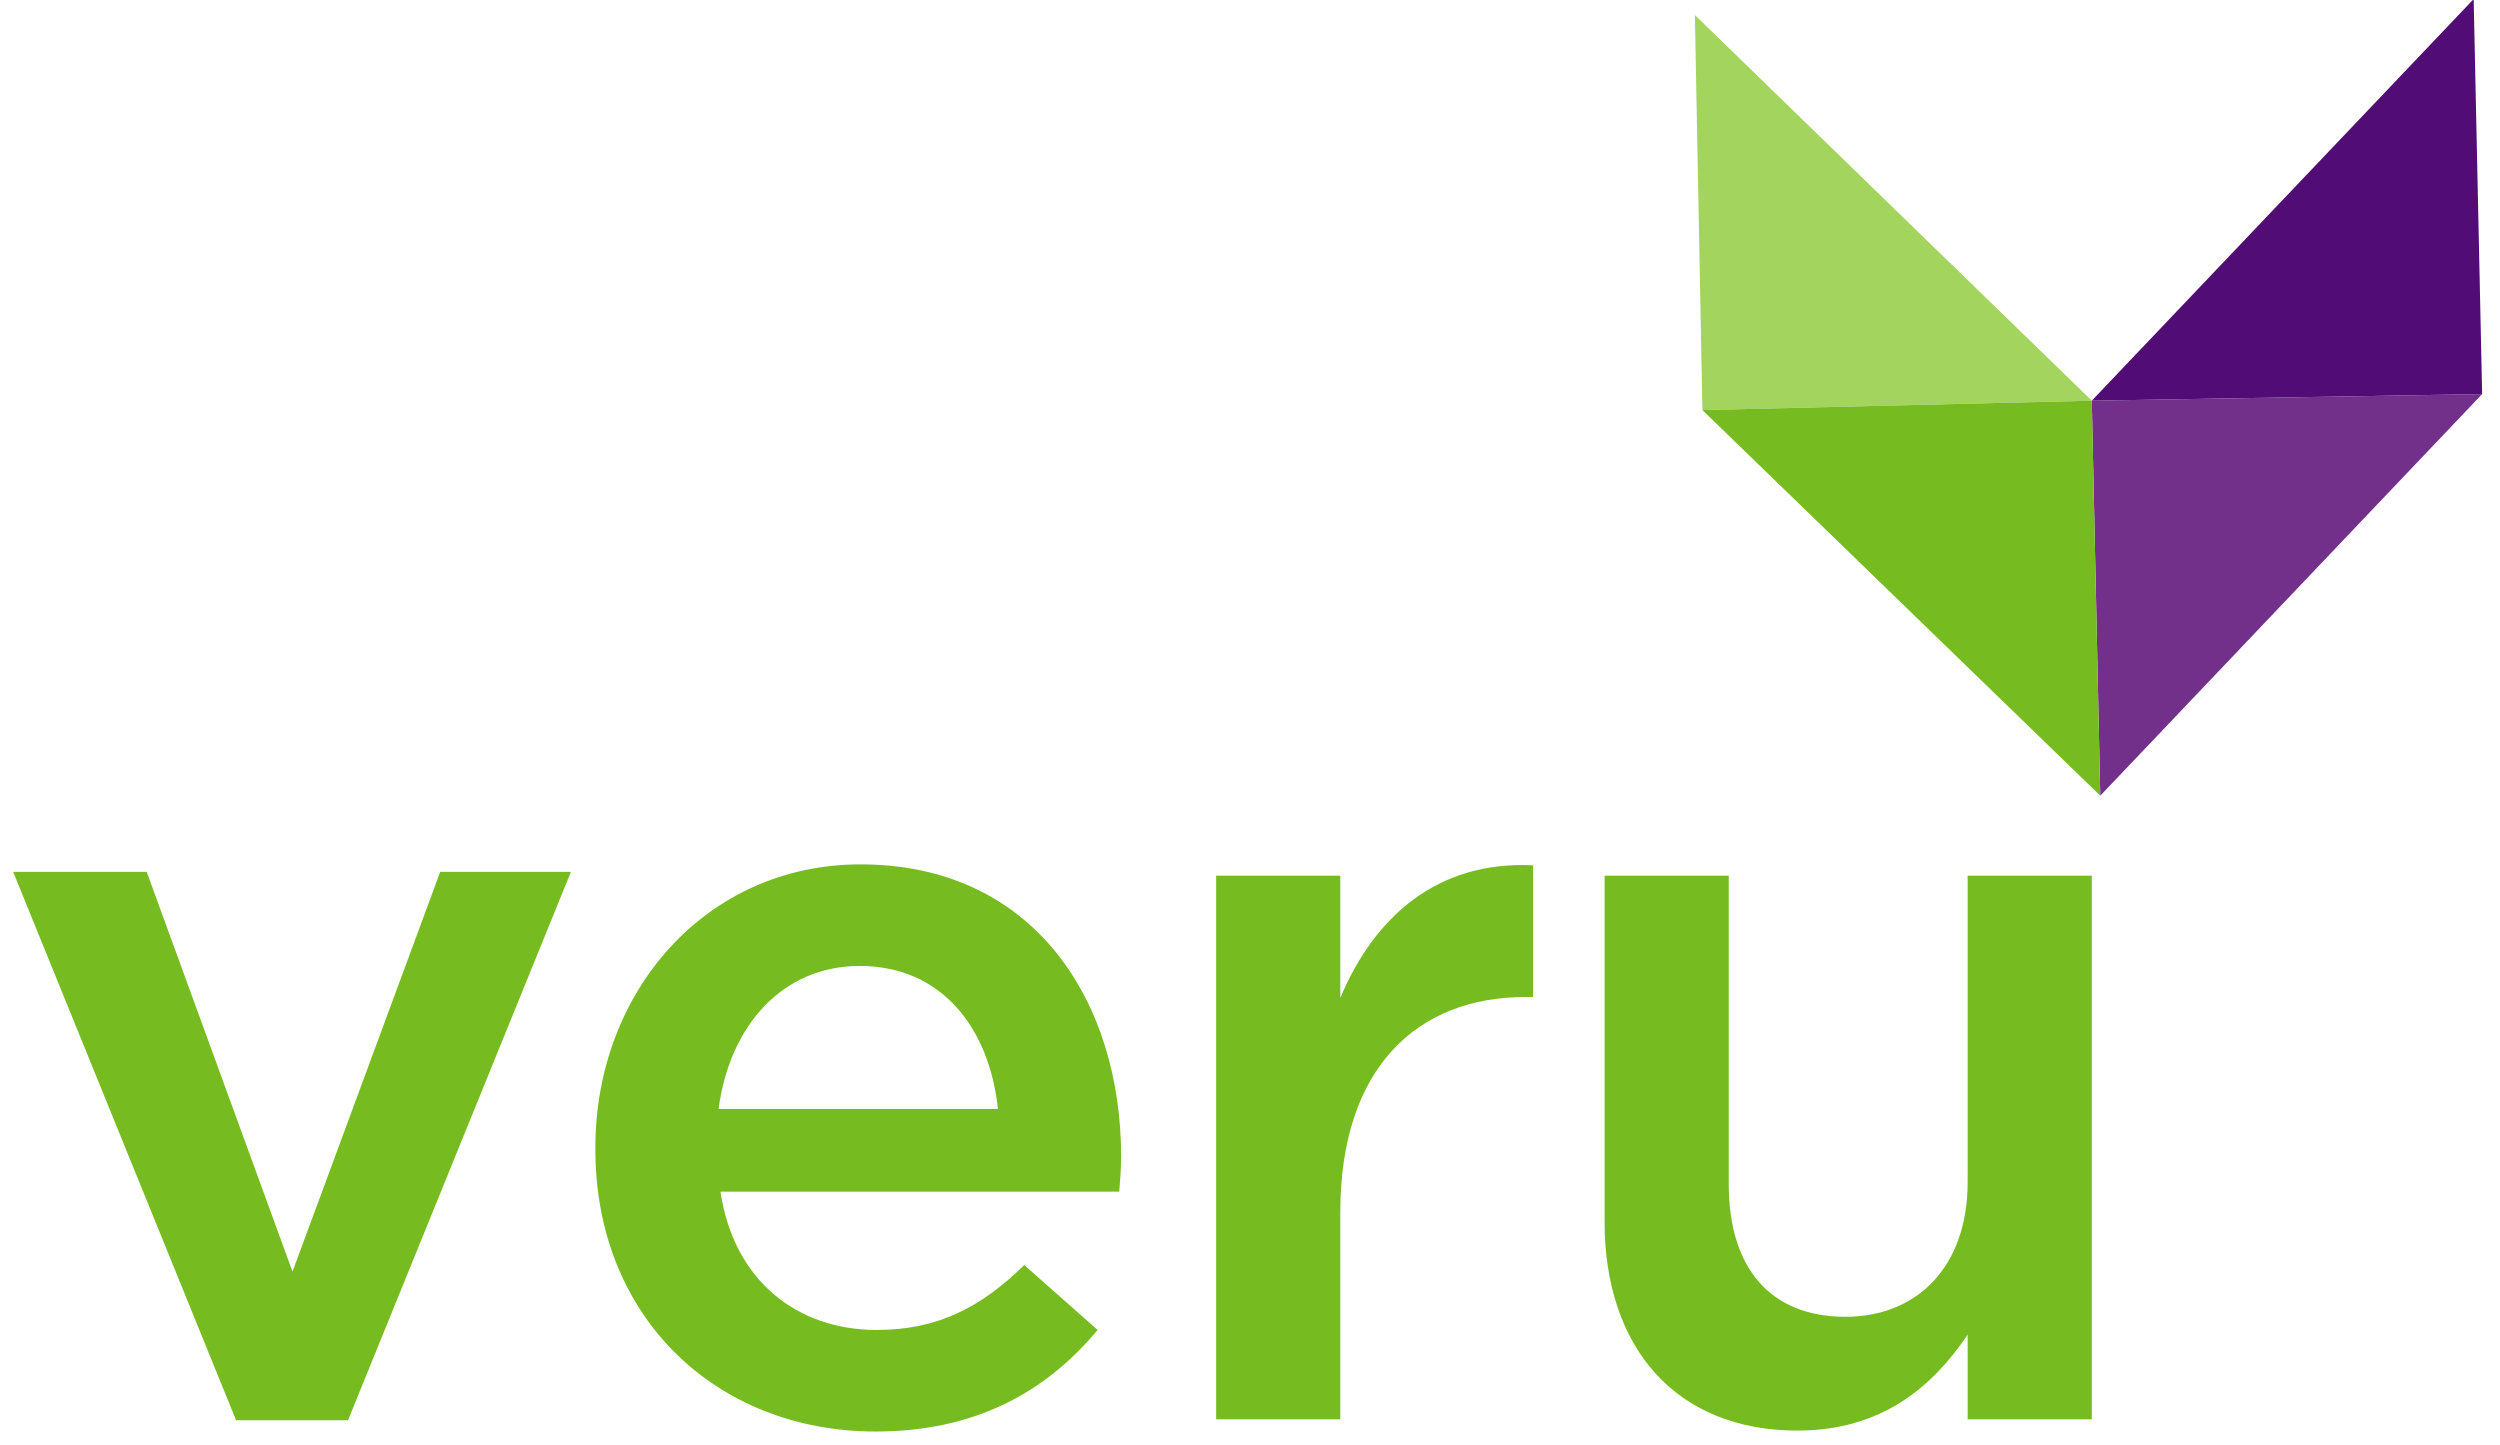
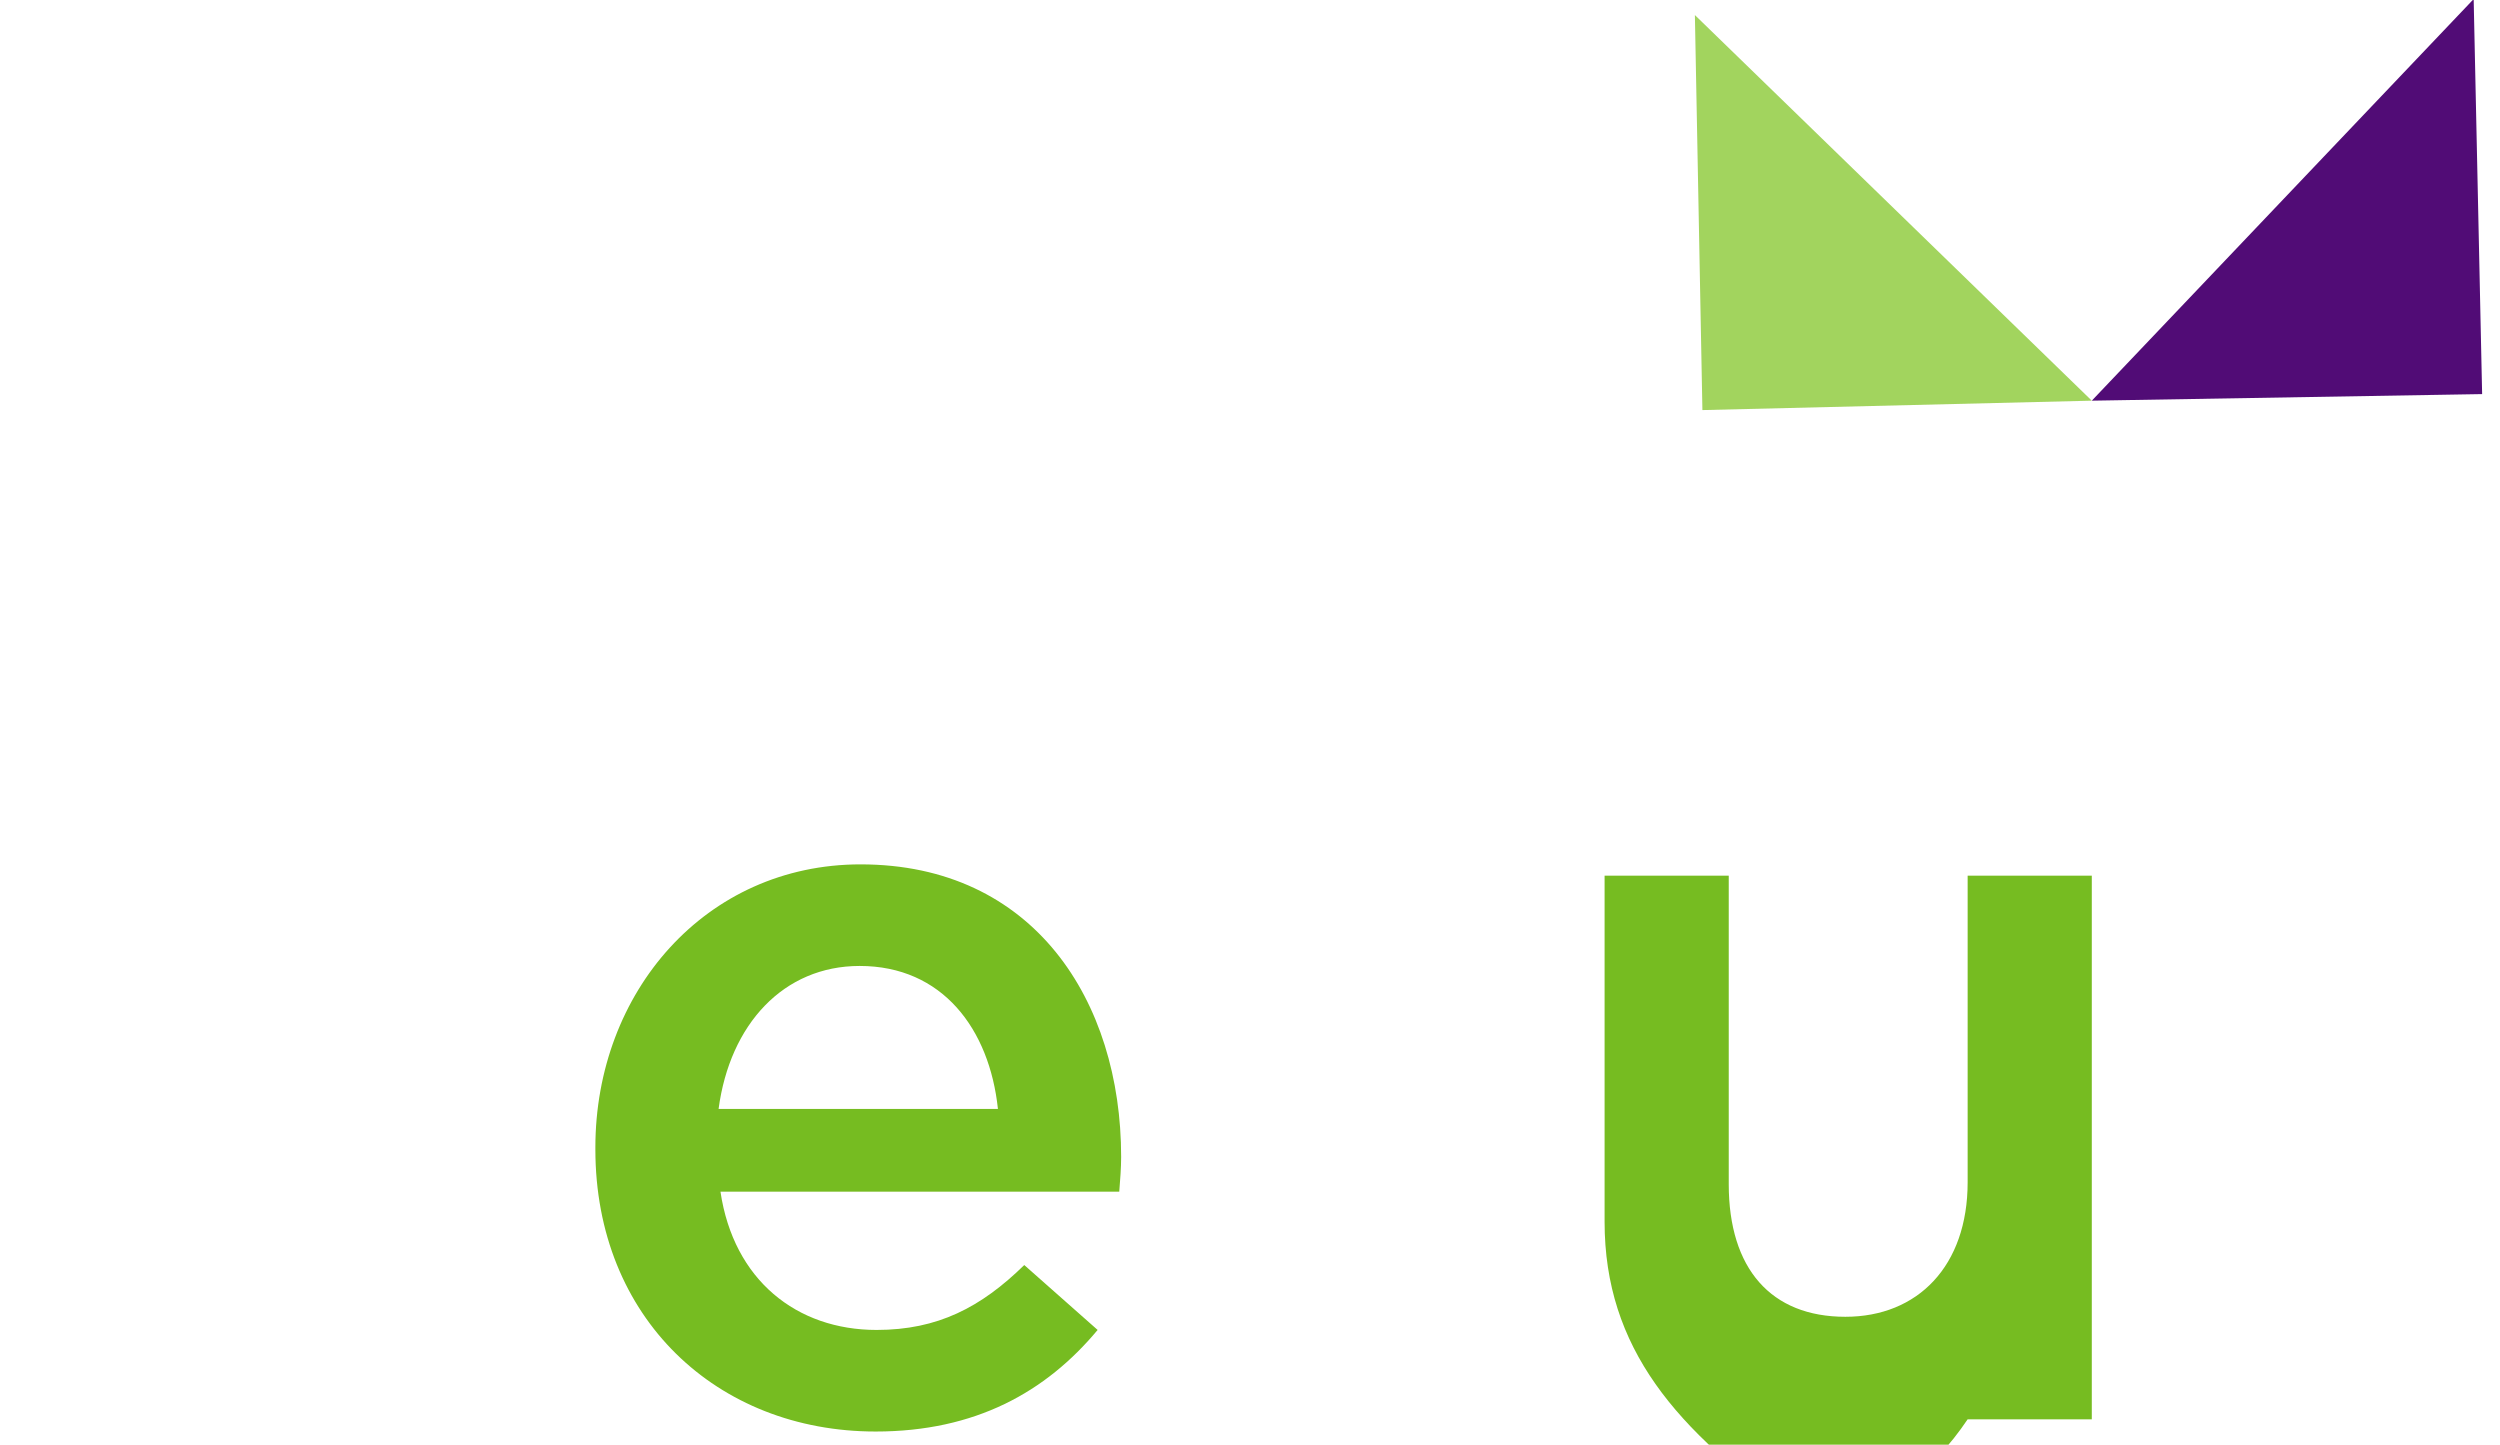
<svg xmlns="http://www.w3.org/2000/svg" version="1.1" id="Layer_1" x="0px" y="0px" viewBox="0 0 265.8 153.6" style="enable-background:new 0 0 265.8 153.6;" xml:space="preserve">
  <style type="text/css">
	.st0{fill:#76BC21;}
	.st1{fill:#73308A;}
	.st2{fill:#510C76;}
	.st3{fill:#A2D45E;}
</style>
  <g>
    <g>
-       <polygon class="st0" points="1.4,92.7 15.6,92.7 31.1,135.2 46.8,92.7 60.7,92.7 37,151 25.1,151   " />
      <path class="st0" d="M63.3,122.2V122c0-16.5,11.7-30.1,28.2-30.1c18.4,0,27.7,14.5,27.7,31.1c0,1.2-0.1,2.4-0.2,3.7H76.6    c1.4,9.4,8.1,14.7,16.6,14.7c6.5,0,11.1-2.4,15.7-6.9l7.8,6.9c-5.5,6.6-13,10.8-23.6,10.8C76.2,152.2,63.3,140.1,63.3,122.2     M106.1,117.9c-0.9-8.5-5.9-15.2-14.7-15.2c-8.1,0-13.8,6.2-15,15.2H106.1z" />
-       <path class="st0" d="M129.3,93.1h13.2v13c3.6-8.6,10.3-14.6,20.5-14.1v14h-0.8c-11.6,0-19.7,7.6-19.7,22.9v22h-13.2V93.1z" />
-       <path class="st0" d="M170.6,129.9V93.1h13.2v32.8c0,9,4.5,14.1,12.4,14.1c7.7,0,13-5.4,13-14.3V93.1h13.2v57.8h-13.2v-9    c-3.7,5.5-9.1,10.2-18.1,10.2C178.2,152.1,170.6,143.3,170.6,129.9" />
+       <path class="st0" d="M170.6,129.9V93.1h13.2v32.8c0,9,4.5,14.1,12.4,14.1c7.7,0,13-5.4,13-14.3V93.1h13.2v57.8h-13.2c-3.7,5.5-9.1,10.2-18.1,10.2C178.2,152.1,170.6,143.3,170.6,129.9" />
    </g>
    <g>
-       <polygon class="st1" points="222.4,42.6 263.9,41.9 223.3,84.6   " />
      <polygon class="st2" points="263.9,41.9 222.4,42.6 263,-0.1   " />
      <polygon class="st3" points="181,43.6 222.4,42.6 180.2,1.6   " />
-       <polygon class="st0" points="222.4,42.6 181,43.6 223.3,84.6   " />
    </g>
  </g>
</svg>